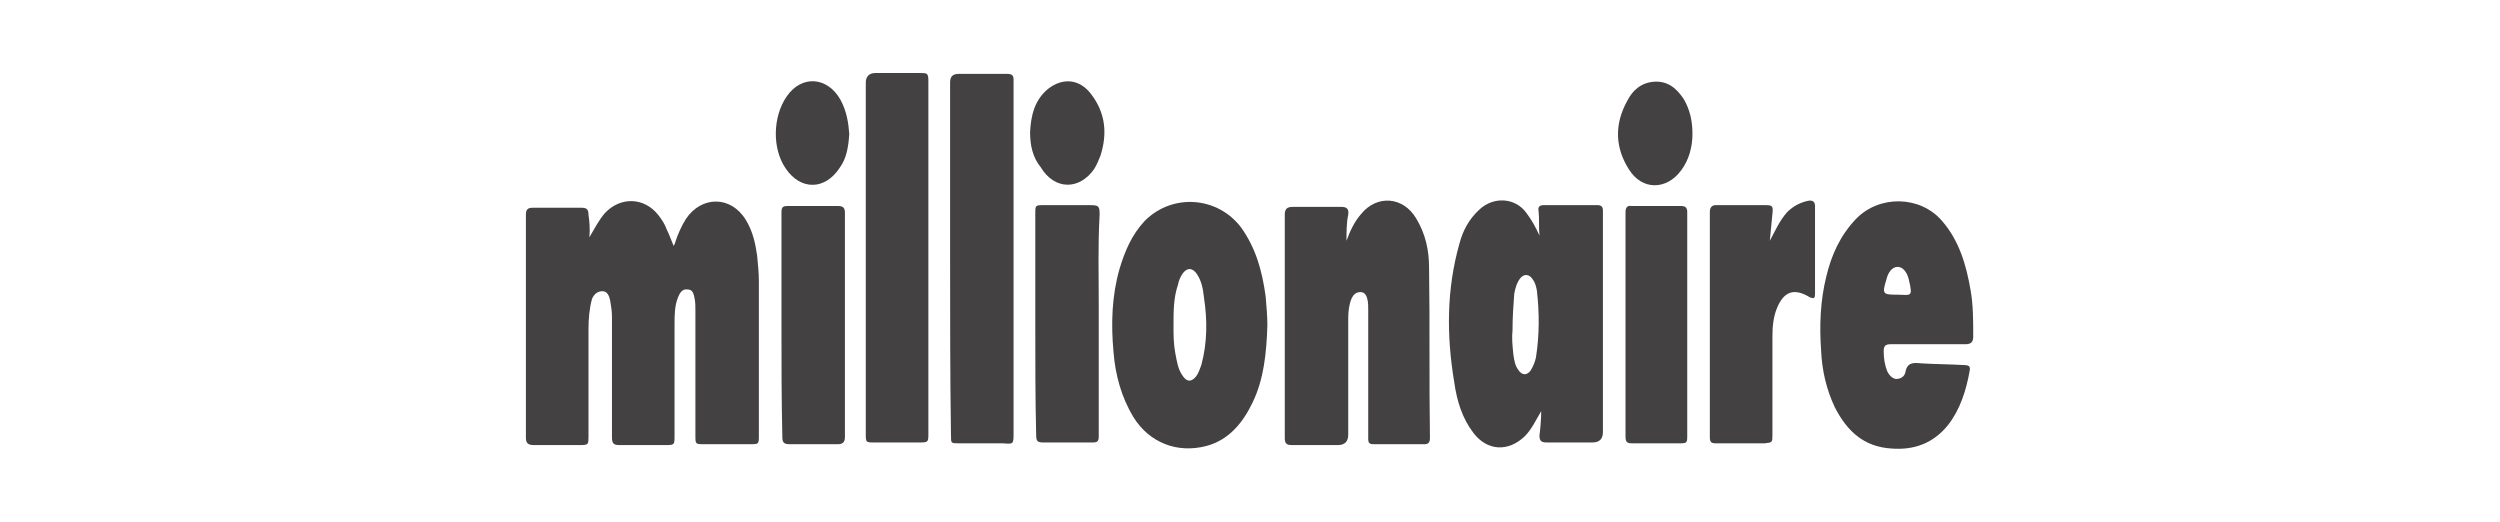
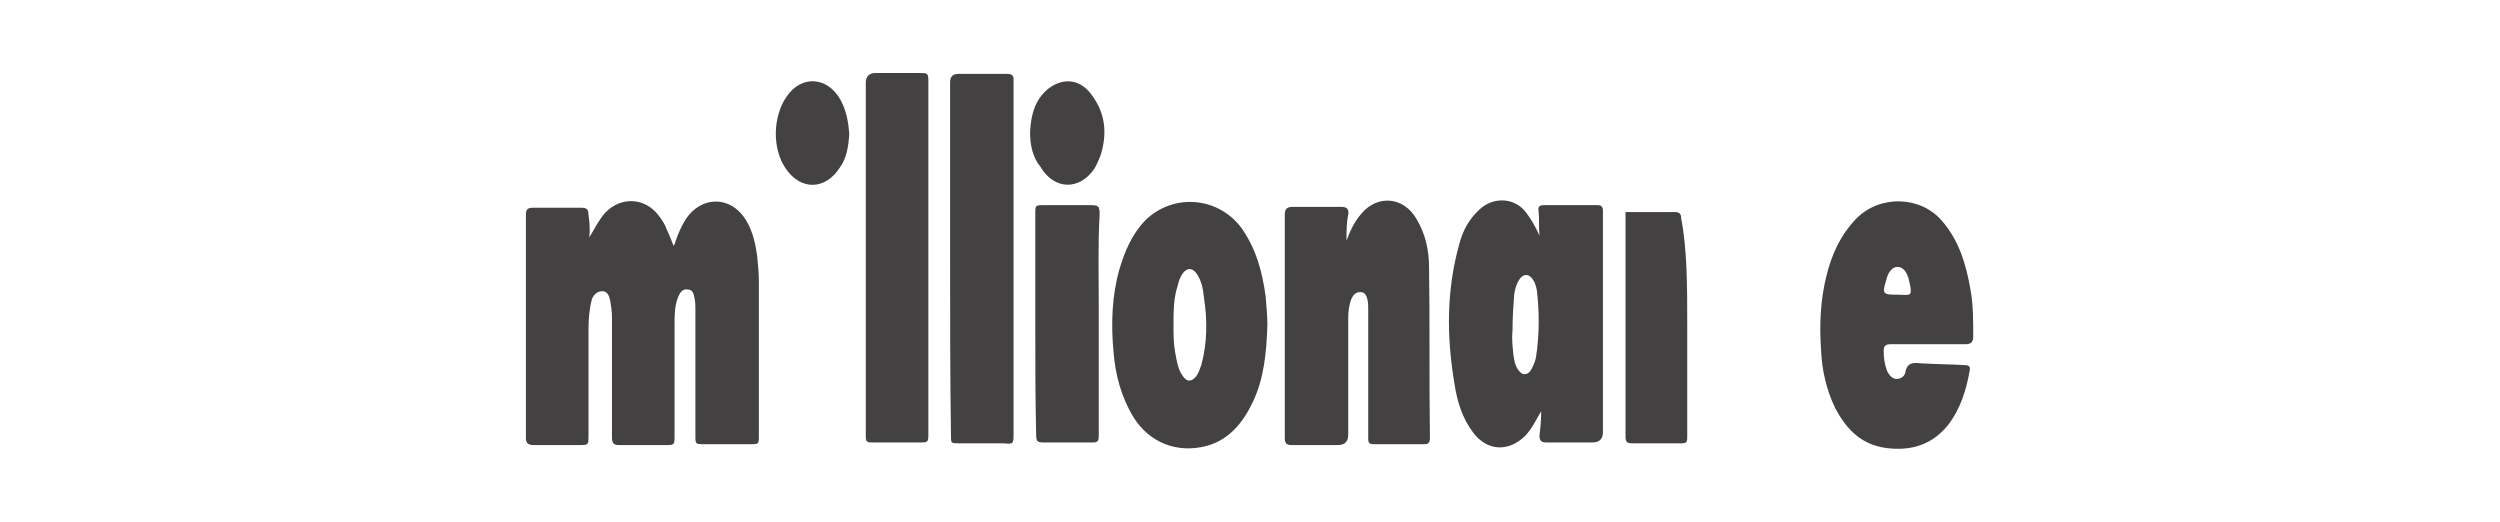
<svg xmlns="http://www.w3.org/2000/svg" id="Livello_3" x="0px" y="0px" viewBox="0 0 287.6 60" style="enable-background:new 0 0 287.6 60;" xml:space="preserve">
  <style type="text/css">	.st0{fill:#434142;}</style>
  <path class="st0" d="M67.8,27.3c0.6-1,1.1-2,1.8-2.8c1.8-1.9,4.5-1.8,6.1,0.2c0.4,0.5,0.8,1.1,1,1.7c0.3,0.6,0.5,1.2,0.8,1.9 c0.1-0.2,0.2-0.4,0.2-0.5c0.3-0.9,0.7-1.8,1.2-2.6c1.8-2.7,5.2-2.7,6.9,0.1c0.8,1.3,1.1,2.7,1.3,4.1c0.1,1,0.2,2,0.2,3 c0,5.9,0,11.8,0,17.7c0,1,0,1-1,1c-1.8,0-3.5,0-5.3,0c-1,0-1,0-1-1c0-4.8,0-9.6,0-14.4c0-0.5,0-0.9-0.1-1.4c-0.1-0.5-0.2-1-0.8-1 c-0.6-0.1-0.9,0.4-1.1,0.9c-0.4,1-0.4,2.1-0.4,3.1c0,4.3,0,8.5,0,12.8c0,1.1,0,1.1-1.1,1.1c-1.8,0-3.6,0-5.3,0 c-0.6,0-0.8-0.2-0.8-0.9c0-4.7,0-9.3,0-13.9c0-0.6-0.1-1.2-0.2-1.8c-0.1-0.5-0.3-1.1-0.9-1.1c-0.6,0-1,0.4-1.2,0.9 c-0.3,1.1-0.4,2.3-0.4,3.5c0,4.1,0,8.2,0,12.3c0,0.9,0,1-0.9,1c-1.8,0-3.6,0-5.4,0c-0.6,0-0.9-0.2-0.9-0.8c0-8.6,0-17.1,0-25.7 c0-0.6,0.2-0.8,0.8-0.8c1.9,0,3.8,0,5.6,0c0.6,0,0.8,0.2,0.8,0.8C67.8,25.4,67.9,26.3,67.8,27.3L67.8,27.3z" />
  <path class="st0" d="M177.3,47.3c-0.6,1-1.1,2.1-1.9,2.9c-1.9,1.8-4.3,1.7-5.9-0.4c-1.3-1.7-1.9-3.7-2.2-5.8 c-0.9-5.4-0.9-10.7,0.6-16c0.4-1.5,1.1-2.8,2.3-3.9c1.6-1.5,4.1-1.4,5.4,0.4c0.6,0.8,1.1,1.7,1.5,2.6c-0.1-1,0-1.9-0.1-2.8 c-0.1-0.5,0.1-0.7,0.6-0.7c2.1,0,4.1,0,6.2,0c0.4,0,0.6,0.2,0.6,0.6c0,0.1,0,0.3,0,0.4c0,8.4,0,16.7,0,25.1c0,0.8-0.4,1.2-1.2,1.2 c-1.8,0-3.5,0-5.3,0c-0.6,0-0.8-0.2-0.8-0.8C177.2,49.3,177.3,48.3,177.3,47.3z M174,38c-0.1,0.9,0,1.8,0.1,2.8 c0.1,0.7,0.2,1.3,0.6,1.8c0.4,0.6,1,0.6,1.4,0c0.3-0.5,0.5-1,0.6-1.5c0.4-2.6,0.4-5.1,0.1-7.7c-0.1-0.5-0.2-0.9-0.5-1.3 c-0.4-0.6-1-0.6-1.4-0.1s-0.6,1.2-0.7,1.8C174.1,35.1,174,36.5,174,38L174,38z" />
  <path class="st0" d="M154.9,27.7c0.4-1.1,0.9-2.2,1.7-3.1c1.8-2.2,4.8-2,6.3,0.5c1.1,1.8,1.5,3.7,1.5,5.7c0.1,6.5,0,13,0.1,19.6 c0,0.5-0.2,0.7-0.6,0.7c-2,0-3.9,0-5.9,0c-0.5,0-0.6-0.2-0.6-0.6c0-0.3,0-0.6,0-0.9c0-4.7,0-9.3,0-14c0-0.4,0-0.8-0.1-1.2 c-0.1-0.4-0.3-0.8-0.8-0.8c-0.5,0-0.8,0.3-1,0.7c-0.3,0.7-0.4,1.5-0.4,2.3c0,4.5,0,9,0,13.4c0,0.8-0.4,1.2-1.2,1.2 c-1.8,0-3.5,0-5.3,0c-0.6,0-0.8-0.2-0.8-0.8c0-8.6,0-17.1,0-25.7c0-0.6,0.2-0.9,0.9-0.9c1.9,0,3.7,0,5.6,0c0.6,0,0.9,0.2,0.8,0.9 C154.9,25.6,154.9,26.7,154.9,27.7L154.9,27.7z" />
  <path class="st0" d="M221.8,39.6c-1.4,0-2.9,0-4.3,0c-0.6,0-0.8,0.2-0.8,0.8c0,0.8,0.1,1.5,0.4,2.3c0.2,0.4,0.5,0.8,1,0.9 c0.6,0,1-0.3,1.1-0.8c0.2-1.1,0.9-1.1,1.8-1c1.7,0.1,3.3,0.1,5,0.2c0.4,0,0.7,0.1,0.6,0.6c-0.4,2.3-1.1,4.5-2.5,6.3 c-1.7,2.1-3.9,2.9-6.5,2.7c-3.2-0.2-5.1-2-6.5-4.7c-1-2.1-1.5-4.3-1.6-6.6c-0.2-2.8-0.1-5.7,0.6-8.5c0.6-2.5,1.6-4.7,3.4-6.6 c2.7-2.8,7.4-2.7,9.9,0.2c2,2.3,2.8,5.1,3.3,8c0.3,1.7,0.3,3.5,0.3,5.3c0,0.6-0.2,0.9-0.9,0.9C224.6,39.6,223.2,39.6,221.8,39.6 L221.8,39.6L221.8,39.6z M218.2,33.9c1.6,0,1.9,0.4,1.4-1.7c-0.2-0.9-0.7-1.5-1.3-1.5s-1.1,0.6-1.3,1.5 C216.5,33.8,216.6,33.9,218.2,33.9L218.2,33.9z" />
  <path class="st0" d="M145.8,37.4c-0.1,3.2-0.4,6.2-1.7,8.9c-1.1,2.3-2.7,4.3-5.3,5c-3.4,0.9-6.6-0.4-8.4-3.3 c-1.4-2.3-2.1-4.9-2.3-7.5c-0.3-3.2-0.2-6.5,0.7-9.6c0.6-2,1.4-3.9,2.9-5.5c3.2-3.2,8.4-2.8,11.1,0.8c1.7,2.4,2.4,5,2.8,7.9 C145.7,35.2,145.8,36.5,145.8,37.4L145.8,37.4z M135,37.6c0,0.8,0,1.9,0.2,3c0.2,1,0.3,1.9,0.9,2.7c0.5,0.7,1,0.6,1.5,0 c0.3-0.4,0.4-0.8,0.6-1.3c0.7-2.6,0.7-5.2,0.3-7.8c-0.1-1-0.3-2-0.9-2.8c-0.5-0.6-1-0.6-1.5,0c-0.3,0.4-0.5,0.9-0.6,1.4 C135,34.3,135,35.8,135,37.6L135,37.6z" />
  <path class="st0" d="M109.3,29.7c0-6.7,0-13.5,0-20.2c0-0.7,0.3-1,1-1c1.8,0,3.7,0,5.6,0c0.5,0,0.7,0.2,0.7,0.6c0,0.1,0,0.3,0,0.4 c0,13.4,0,26.8,0,40.3c0,1.3,0,1.3-1.2,1.2c-1.7,0-3.4,0-5.1,0c-0.9,0-0.9,0-0.9-0.9C109.3,43.3,109.3,36.4,109.3,29.7L109.3,29.7z" />
  <path class="st0" d="M99.6,29.7c0-6.7,0-13.5,0-20.2c0-0.7,0.4-1.1,1.1-1.1c1.7,0,3.4,0,5.1,0c0.9,0,1,0,1,1c0,8.2,0,16.3,0,24.5 c0,5.3,0,10.6,0,15.9c0,1.1,0,1.1-1.1,1.1c-1.7,0-3.4,0-5.1,0c-1,0-1,0-1-1C99.6,43.2,99.6,36.5,99.6,29.7L99.6,29.7z" />
-   <path class="st0" d="M203.6,27.7c0.6-1.1,1.1-2.3,2-3.3c0.7-0.7,1.5-1.1,2.4-1.3c0.5-0.1,0.8,0.1,0.8,0.6c0,3.4,0,6.8,0,10.1 c0,0.5-0.1,0.6-0.6,0.4c-1.8-1.1-3-0.7-3.8,1.3c-0.4,1-0.5,2.1-0.5,3.2c0,3.8,0,7.5,0,11.3c0,0.9,0,0.9-0.9,1c-1.9,0-3.7,0-5.6,0 c-0.5,0-0.7-0.1-0.7-0.7c0-8.6,0-17.3,0-25.9c0-0.5,0.2-0.8,0.7-0.8c1.9,0,3.8,0,5.7,0c0.8,0,0.9,0.1,0.8,1 C203.8,25.6,203.7,26.7,203.6,27.7L203.6,27.7z" />
  <path class="st0" d="M119.1,37.3c0-4.2,0-8.5,0-12.7c0-1,0-1,1-1c1.8,0,3.5,0,5.3,0c1,0,1.1,0.1,1.1,1.1c-0.2,3.5-0.1,6.9-0.1,10.3 c0,5.1,0,10.1,0,15.2c0,0.6-0.2,0.7-0.7,0.7c-1.9,0-3.8,0-5.7,0c-0.7,0-0.8-0.2-0.8-0.9C119.1,45.9,119.1,41.6,119.1,37.3 L119.1,37.3z" />
-   <path class="st0" d="M89.9,37.3c0-4.3,0-8.6,0-12.9c0-0.6,0.2-0.7,0.7-0.7c1.9,0,3.8,0,5.8,0c0.6,0,0.8,0.2,0.8,0.8 c0,8.6,0,17.2,0,25.8c0,0.6-0.3,0.8-0.8,0.8c-1.9,0-3.8,0-5.6,0c-0.6,0-0.8-0.2-0.8-0.8C89.9,45.9,89.9,41.6,89.9,37.3L89.9,37.3 L89.9,37.3z" />
-   <path class="st0" d="M194.1,37.3c0,4.2,0,8.5,0,12.7c0,1,0,1-1,1c-1.8,0-3.5,0-5.3,0c-0.6,0-0.8-0.1-0.8-0.8c0-8.6,0-17.2,0-25.8 c0-0.5,0.2-0.8,0.7-0.7c1.9,0,3.8,0,5.7,0c0.5,0,0.7,0.2,0.7,0.7C194.1,28.7,194.1,33,194.1,37.3L194.1,37.3z" />
+   <path class="st0" d="M194.1,37.3c0,4.2,0,8.5,0,12.7c0,1,0,1-1,1c-1.8,0-3.5,0-5.3,0c-0.6,0-0.8-0.1-0.8-0.8c0-8.6,0-17.2,0-25.8 c1.9,0,3.8,0,5.7,0c0.5,0,0.7,0.2,0.7,0.7C194.1,28.7,194.1,33,194.1,37.3L194.1,37.3z" />
  <path class="st0" d="M118.5,15.2c0.1-1.9,0.5-3.7,2.1-5c1.7-1.3,3.6-1.1,4.9,0.6c1.7,2.2,1.9,4.6,1.1,7.1c-0.2,0.5-0.4,1-0.7,1.5 c-1.7,2.5-4.6,2.5-6.2-0.2C118.8,18.1,118.5,16.7,118.5,15.2L118.5,15.2z" />
-   <path class="st0" d="M194.7,15.4c0,1.5-0.4,3-1.3,4.2c-1.7,2.3-4.5,2.3-6-0.1c-1.6-2.5-1.7-5.2-0.2-7.9c0.6-1.2,1.6-2.1,3.1-2.2 c1.6-0.1,2.6,0.8,3.4,2C194.4,12.6,194.7,13.9,194.7,15.4L194.7,15.4z" />
  <path class="st0" d="M97.7,15.4c-0.1,1.5-0.3,2.8-1.1,3.9c-1.7,2.6-4.5,2.6-6.2,0.1c-1.6-2.3-1.5-6,0.1-8.3c1.7-2.5,4.7-2.3,6.2,0.4 C97.4,12.8,97.6,14.1,97.7,15.4L97.7,15.4z" />
</svg>